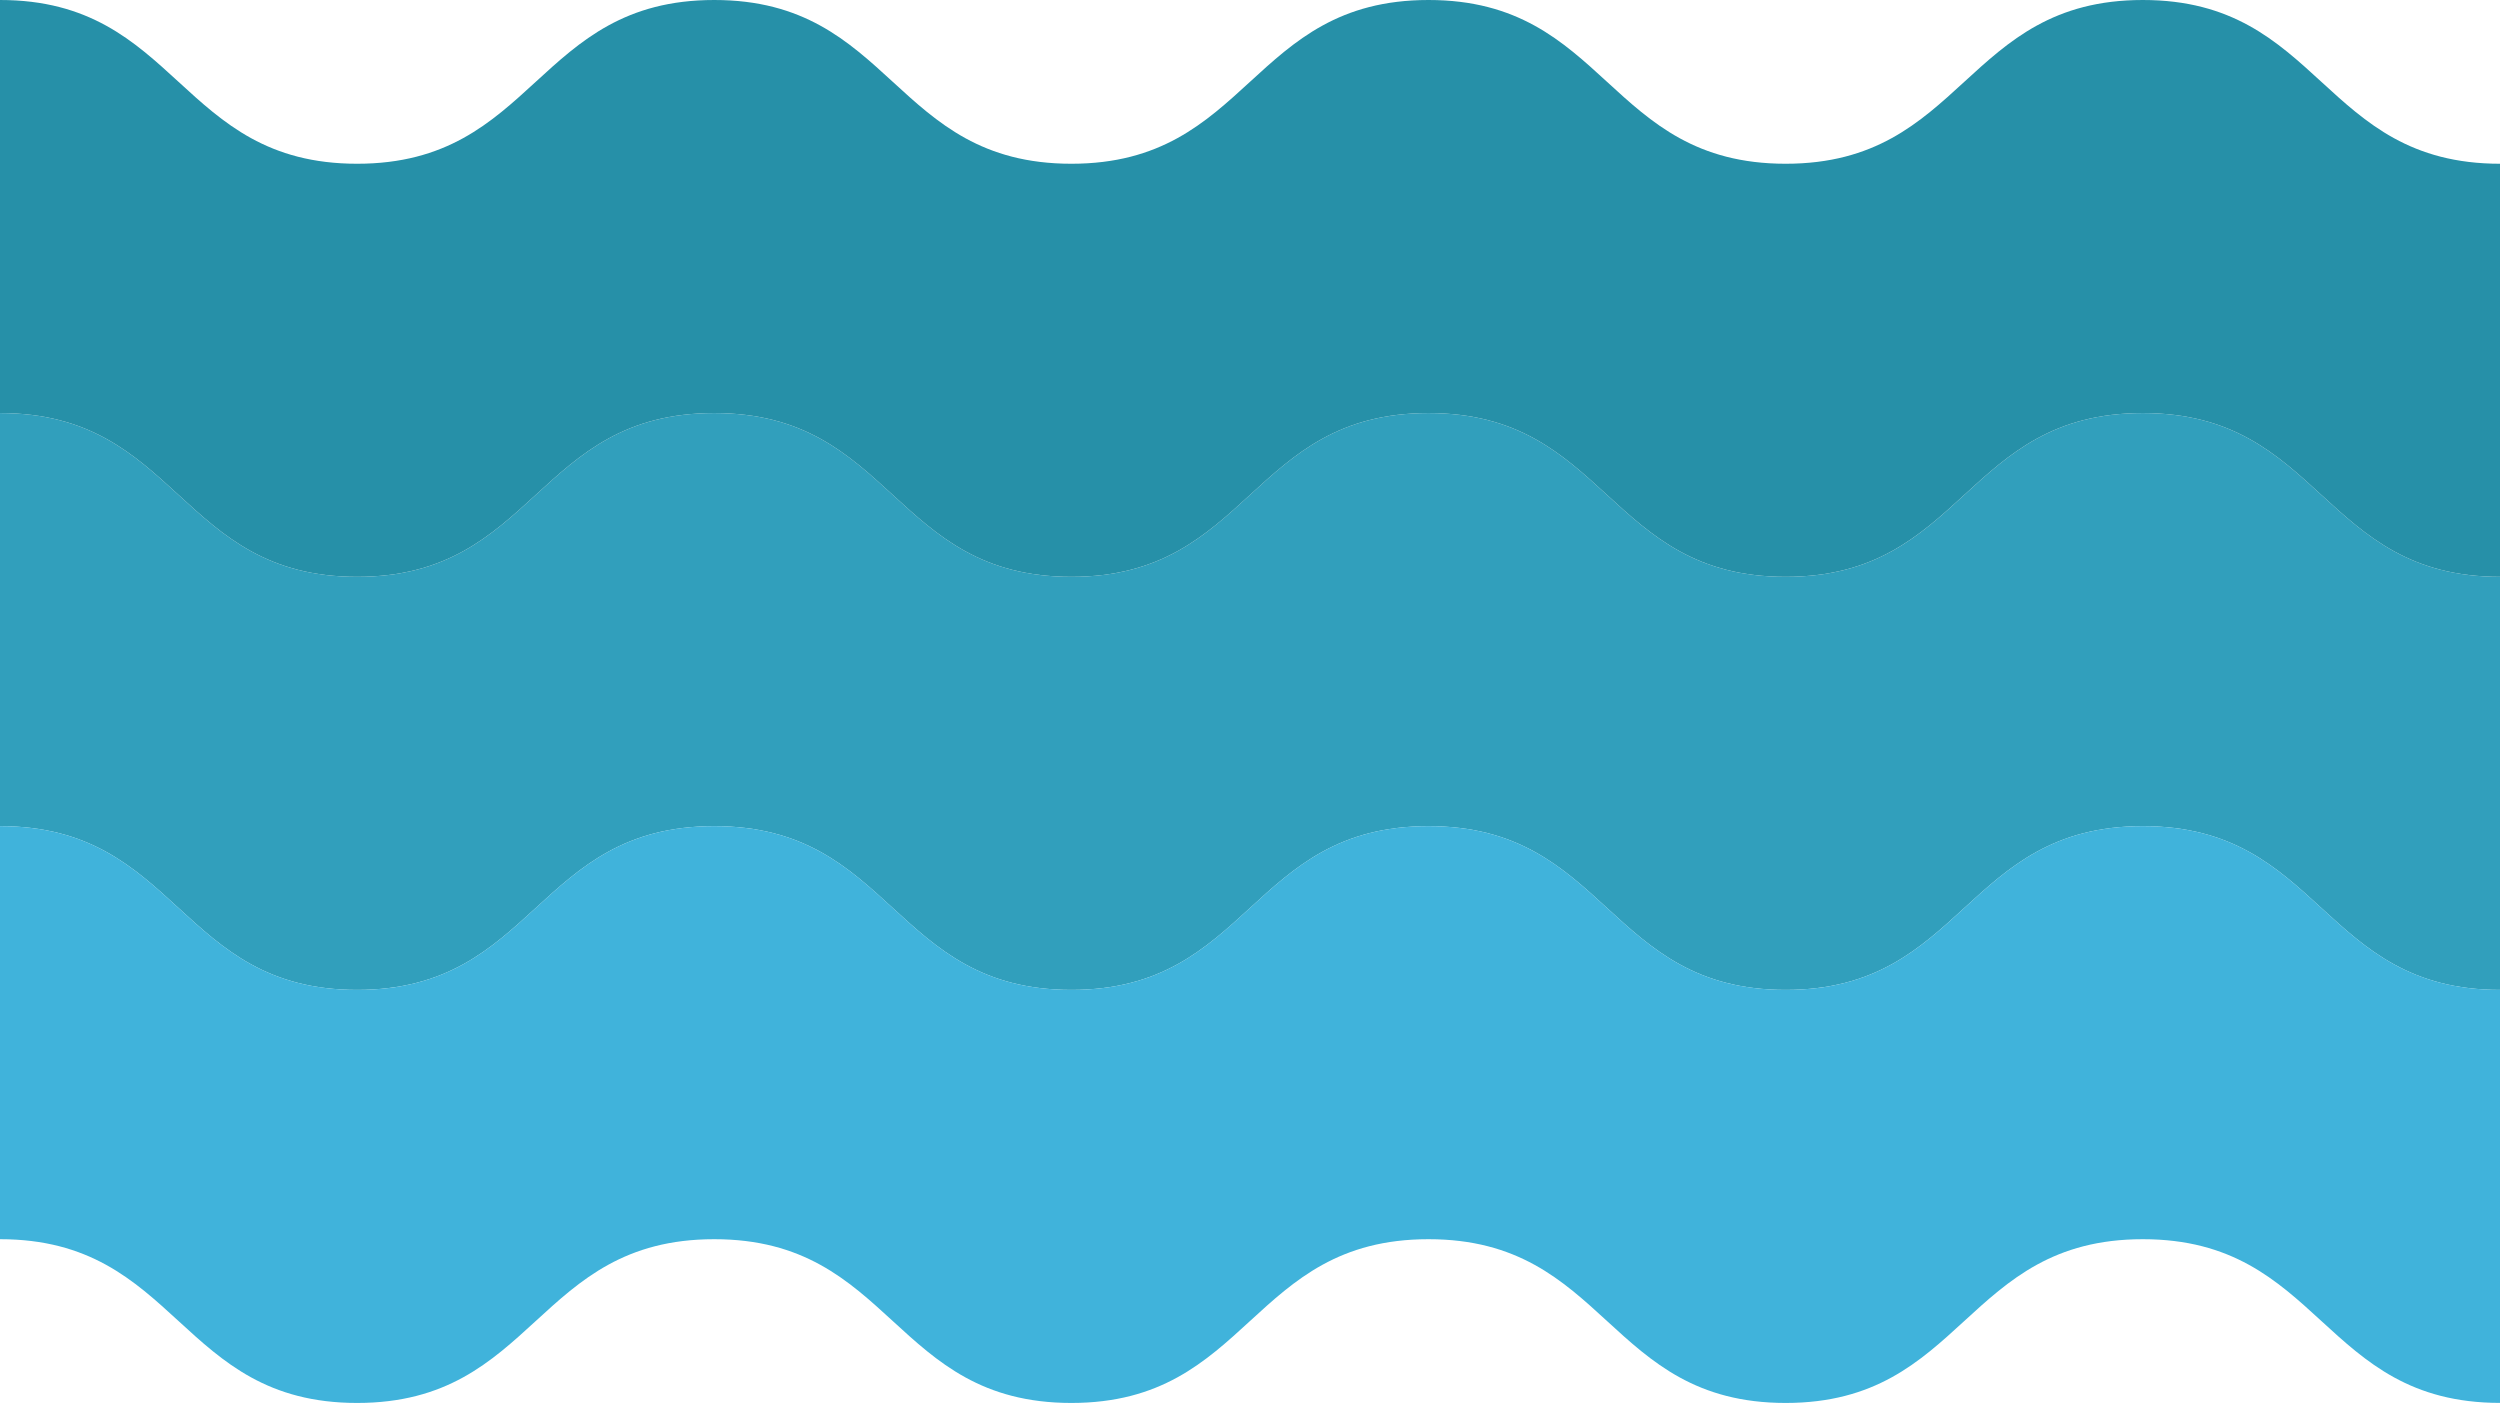
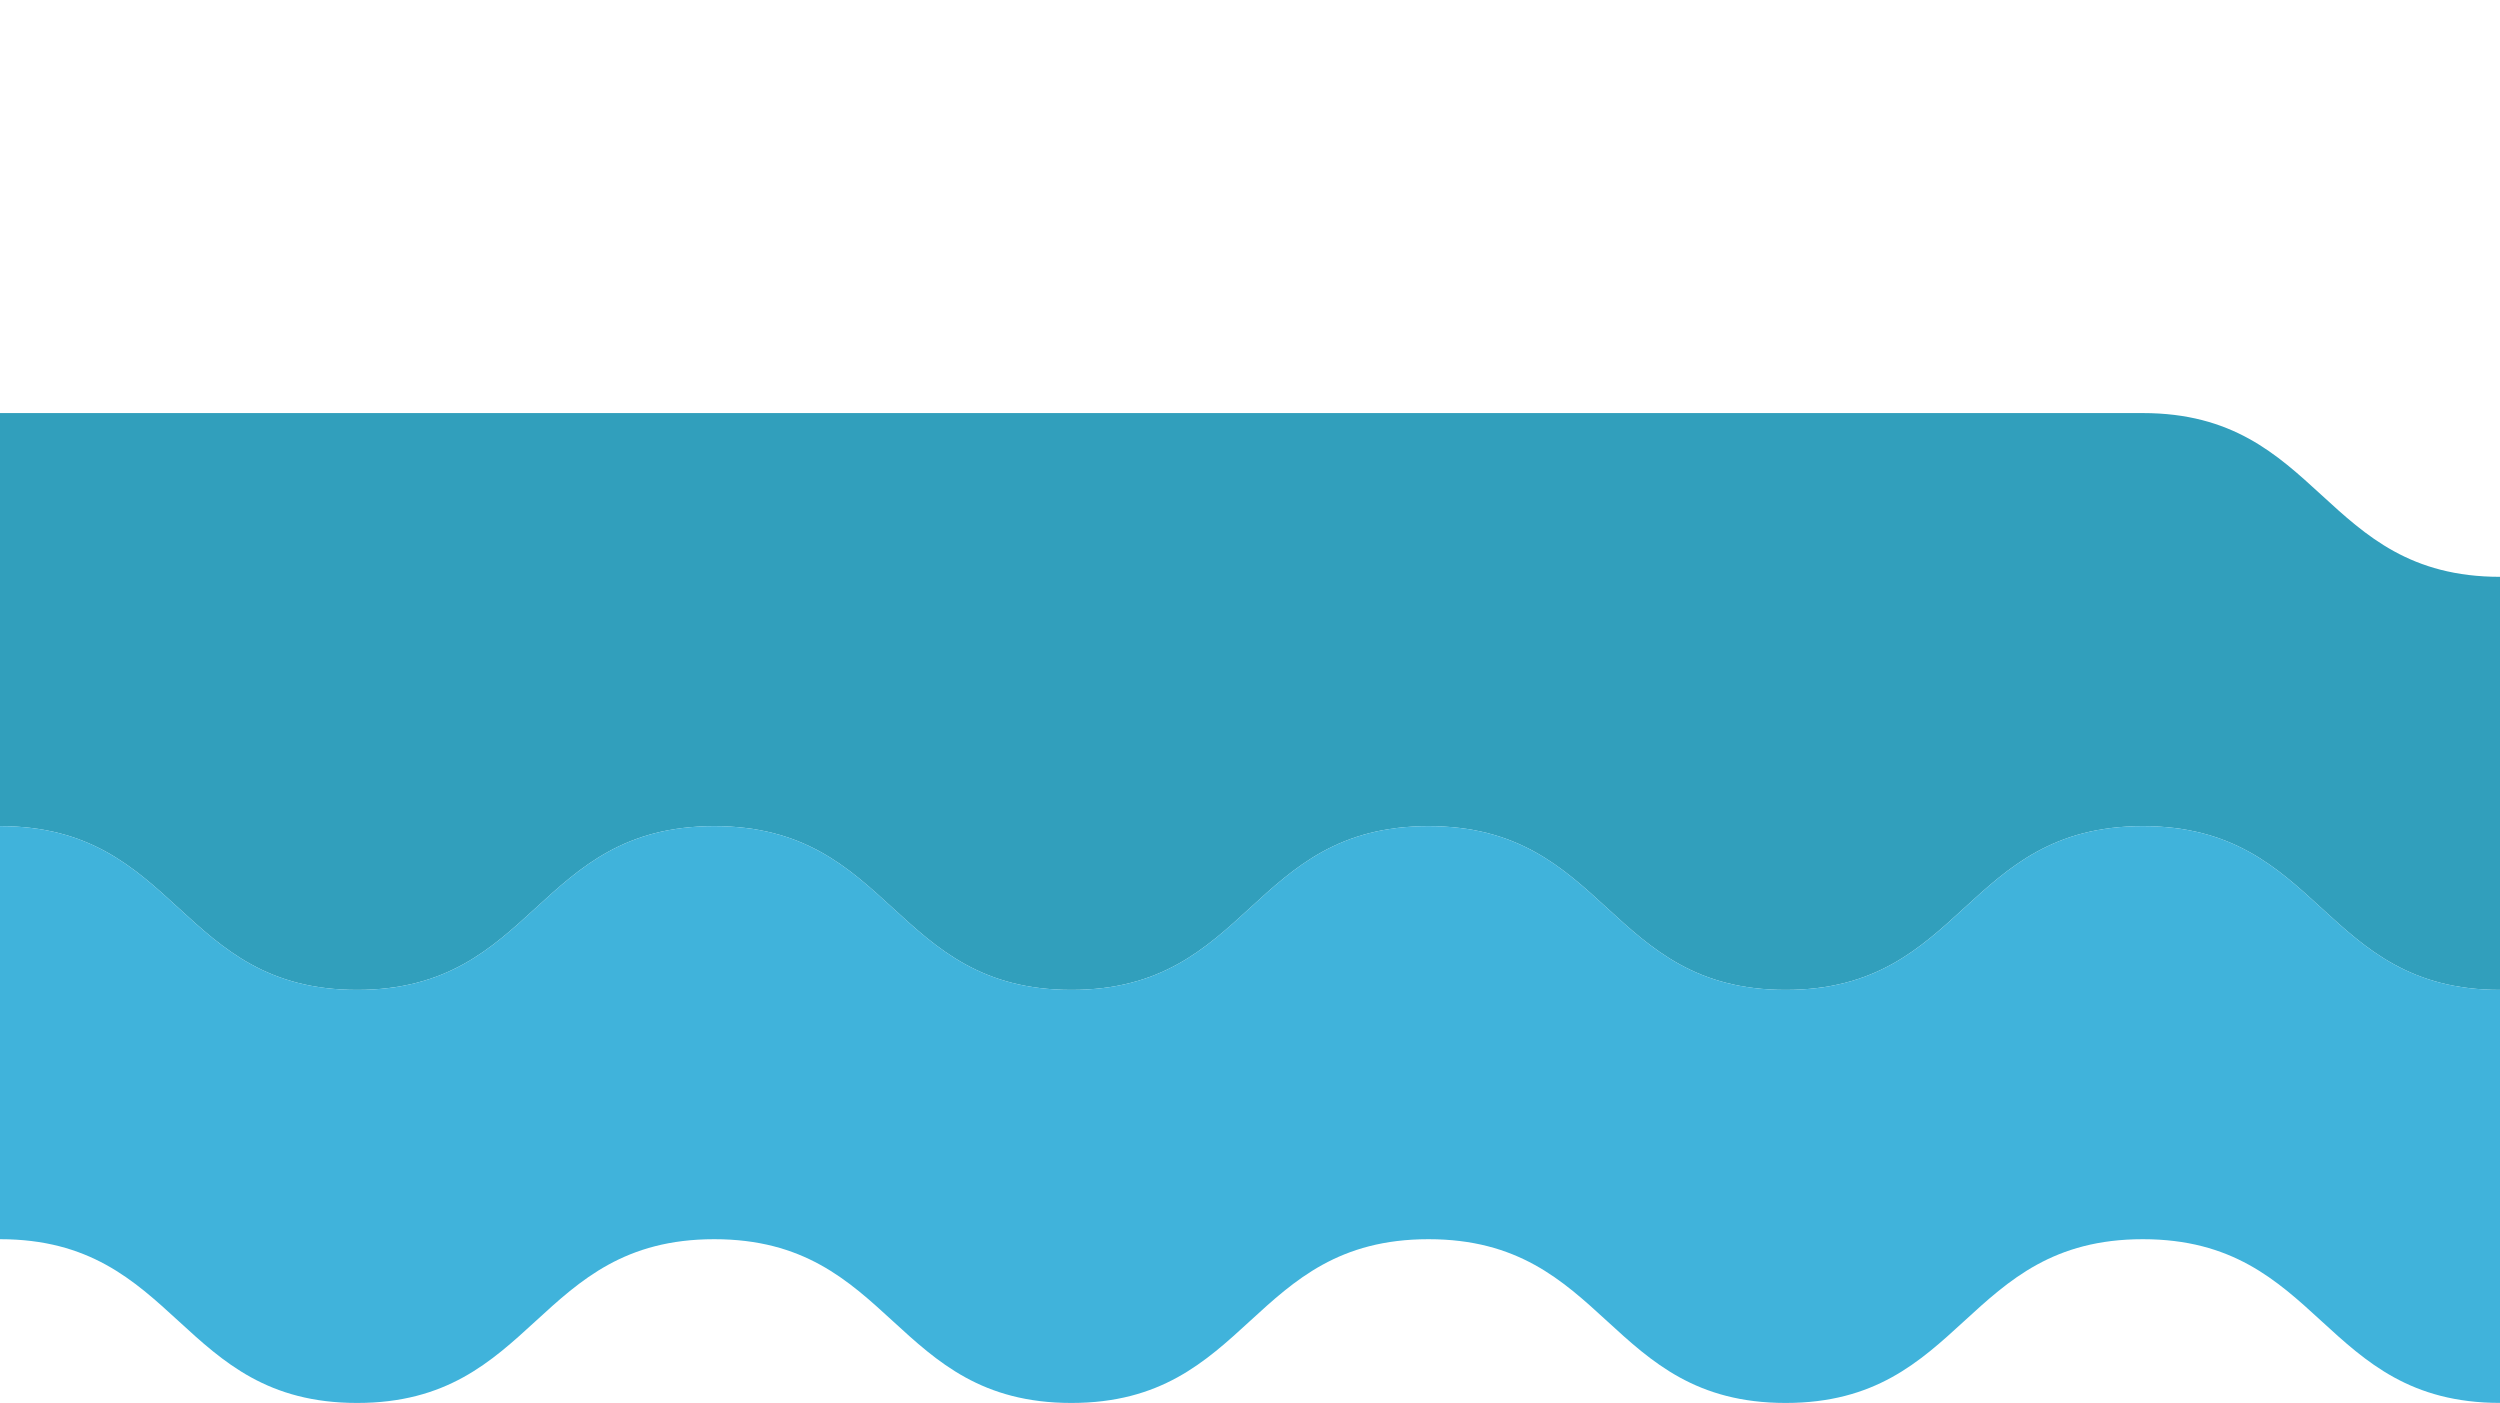
<svg xmlns="http://www.w3.org/2000/svg" width="100" height="56.118" viewBox="0 0 100 56.118">
  <g id="sea" transform="translate(0 -112.337)">
-     <path id="Path_50" data-name="Path 50" d="M100,203.483c-7.143,0-7.143-6.55-14.287-6.55s-7.143,6.55-14.287,6.55-7.143-6.55-14.286-6.55-7.143,6.55-14.285,6.55-7.142-6.55-14.285-6.55-7.143,6.55-14.285,6.55S7.143,196.933,0,196.933v16.523c7.143,0,7.143,6.55,14.285,6.55s7.143-6.55,14.285-6.55,7.142,6.55,14.285,6.55,7.143-6.55,14.285-6.55,7.143,6.55,14.286,6.55,7.143-6.55,14.287-6.55,7.143,6.55,14.287,6.55" transform="translate(0 -68.073)" fill="#319fbc" />
-     <path id="Path_51" data-name="Path 51" d="M100,118.887c-7.143,0-7.143-6.55-14.287-6.55s-7.143,6.55-14.287,6.55-7.143-6.55-14.286-6.55-7.143,6.55-14.285,6.55-7.142-6.55-14.285-6.55-7.143,6.55-14.285,6.55S7.143,112.337,0,112.337V128.86c7.143,0,7.143,6.55,14.285,6.55s7.143-6.55,14.285-6.55,7.142,6.55,14.285,6.55,7.143-6.55,14.285-6.55,7.143,6.55,14.286,6.55,7.143-6.55,14.287-6.55,7.143,6.55,14.287,6.55" fill="#2690a8" />
+     <path id="Path_50" data-name="Path 50" d="M100,203.483c-7.143,0-7.143-6.55-14.287-6.55S7.143,196.933,0,196.933v16.523c7.143,0,7.143,6.55,14.285,6.55s7.143-6.55,14.285-6.55,7.142,6.55,14.285,6.55,7.143-6.55,14.285-6.55,7.143,6.55,14.286,6.55,7.143-6.55,14.287-6.55,7.143,6.55,14.287,6.55" transform="translate(0 -68.073)" fill="#319fbc" />
    <path id="Path_52" data-name="Path 52" d="M100,288.079c-7.143,0-7.143-6.55-14.287-6.55s-7.143,6.55-14.287,6.55-7.143-6.55-14.286-6.55-7.143,6.55-14.285,6.55-7.142-6.55-14.285-6.55-7.143,6.55-14.285,6.55S7.143,281.529,0,281.529v16.523c7.143,0,7.143,6.55,14.285,6.55s7.143-6.55,14.285-6.55,7.142,6.55,14.285,6.55,7.143-6.55,14.285-6.55,7.143,6.55,14.286,6.55,7.143-6.55,14.287-6.55S92.857,304.6,100,304.6" transform="translate(0 -136.147)" fill="#40b3db" />
  </g>
</svg>